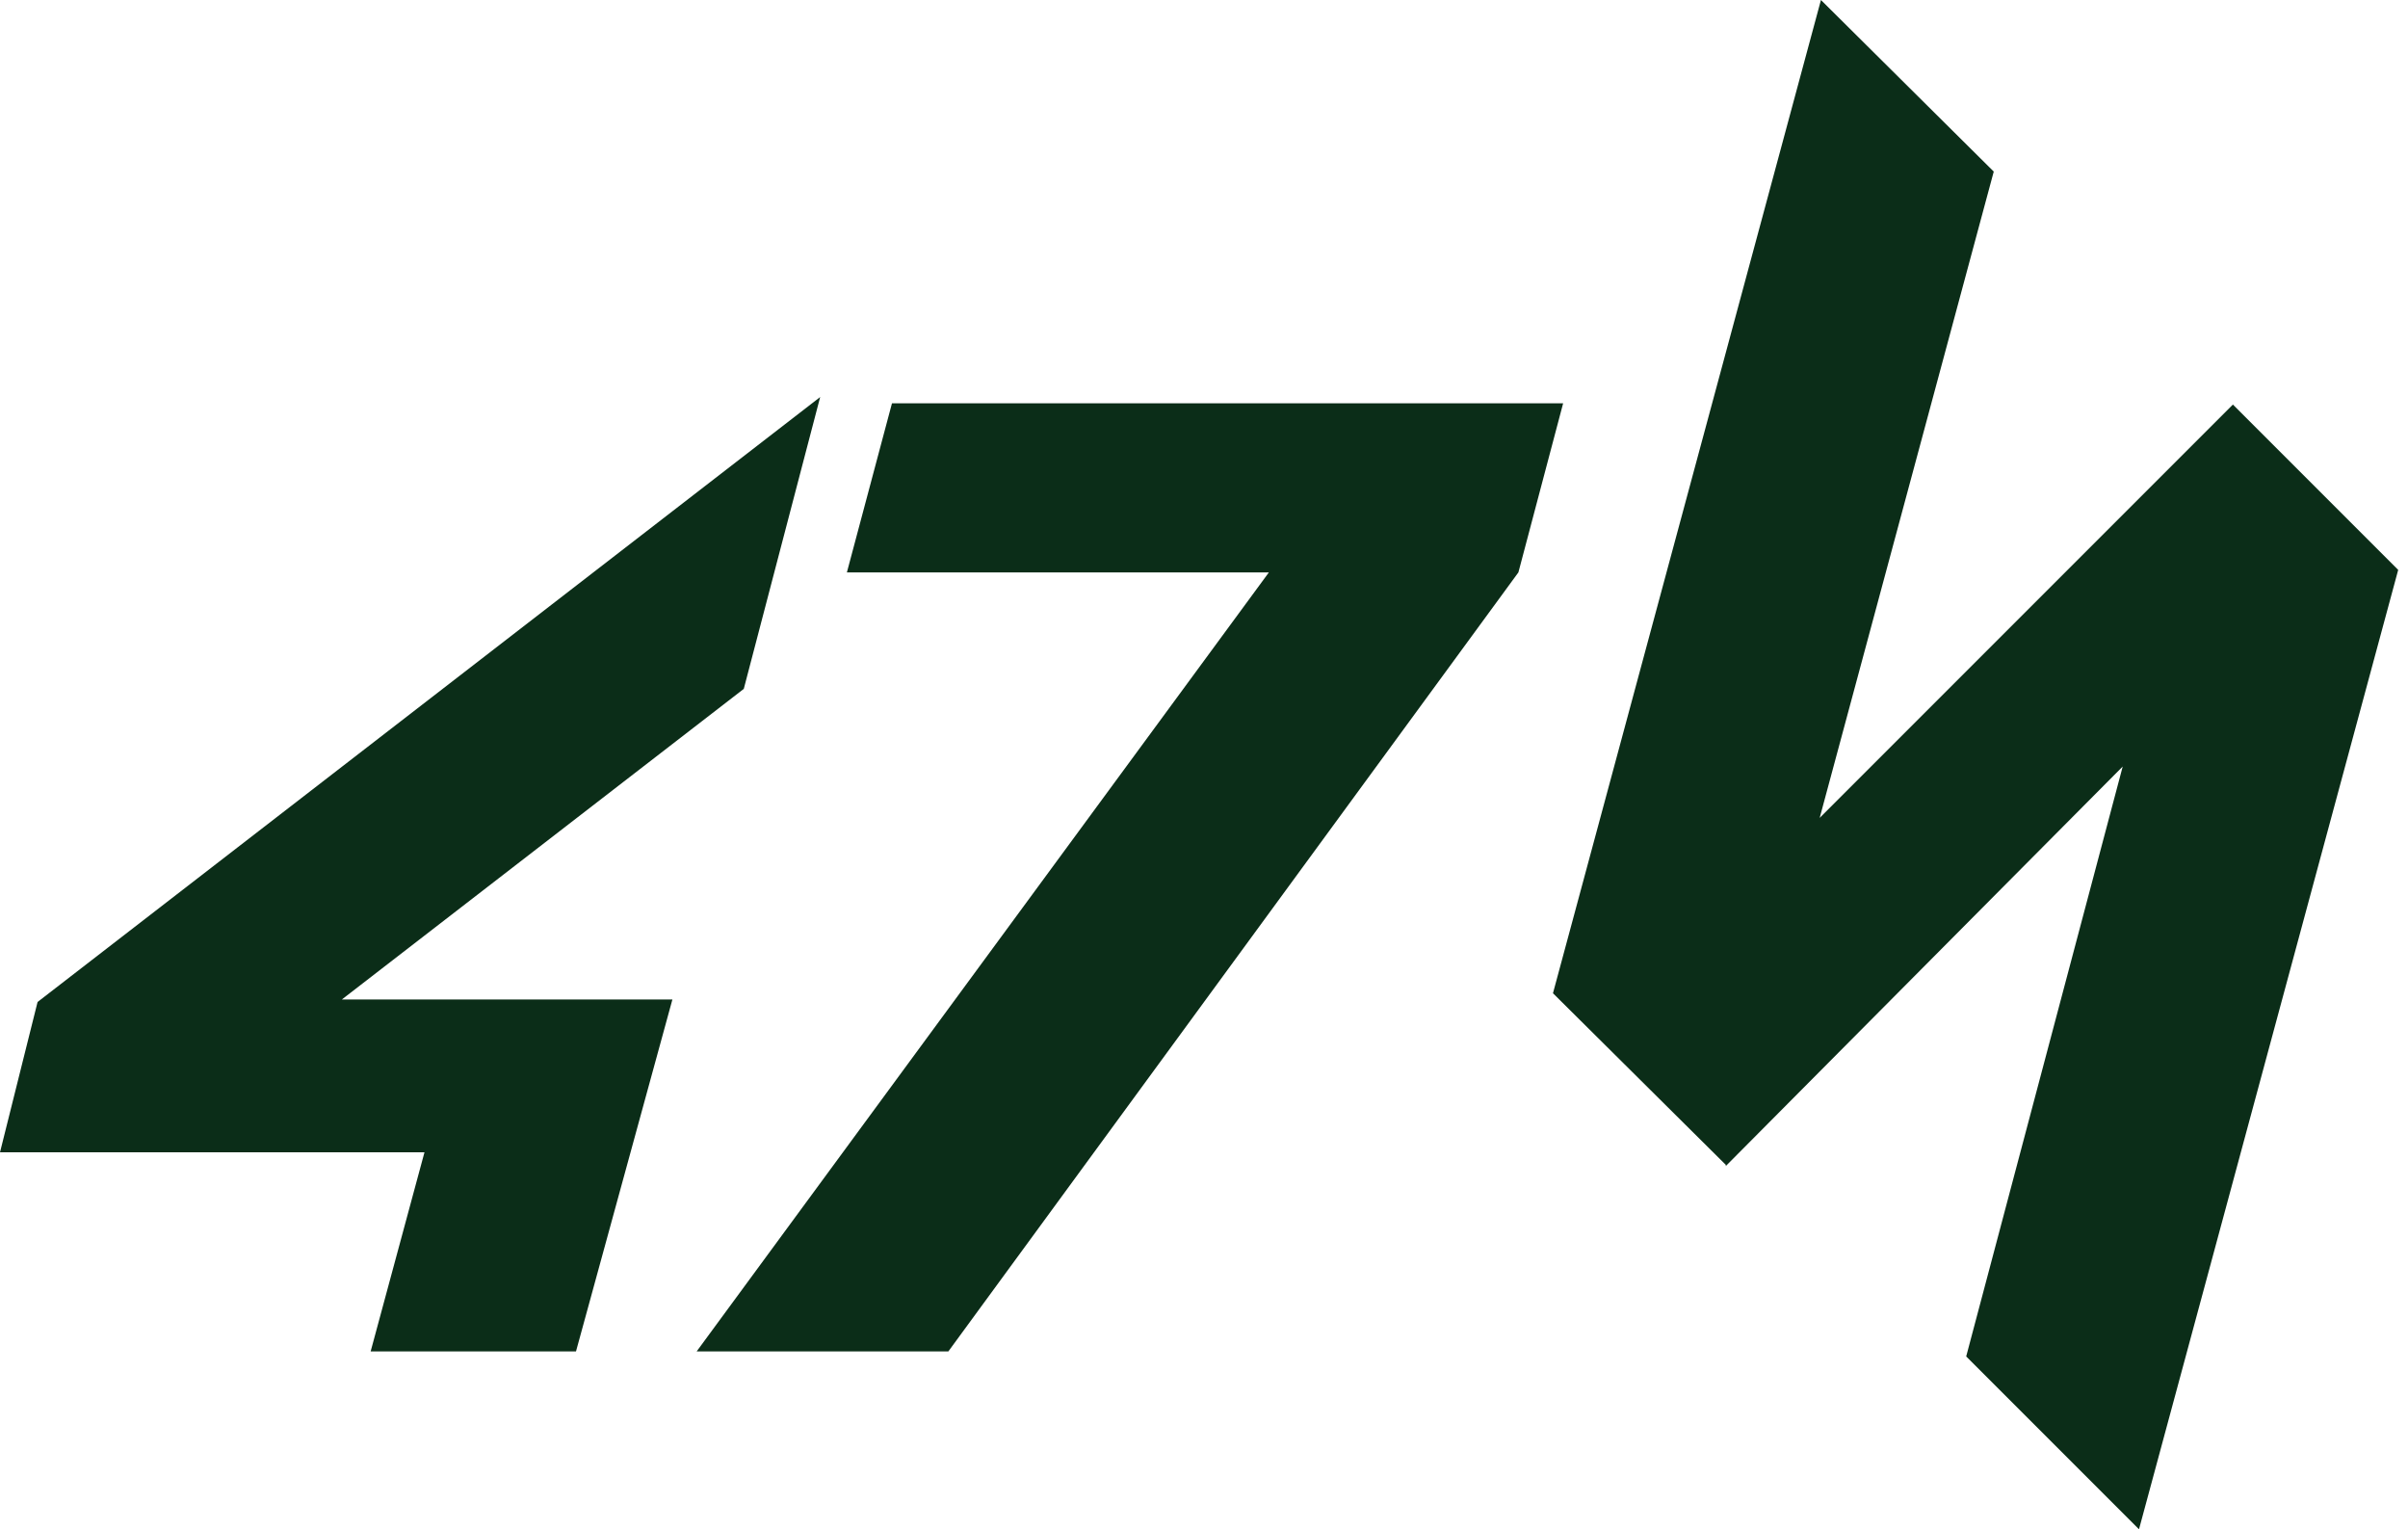
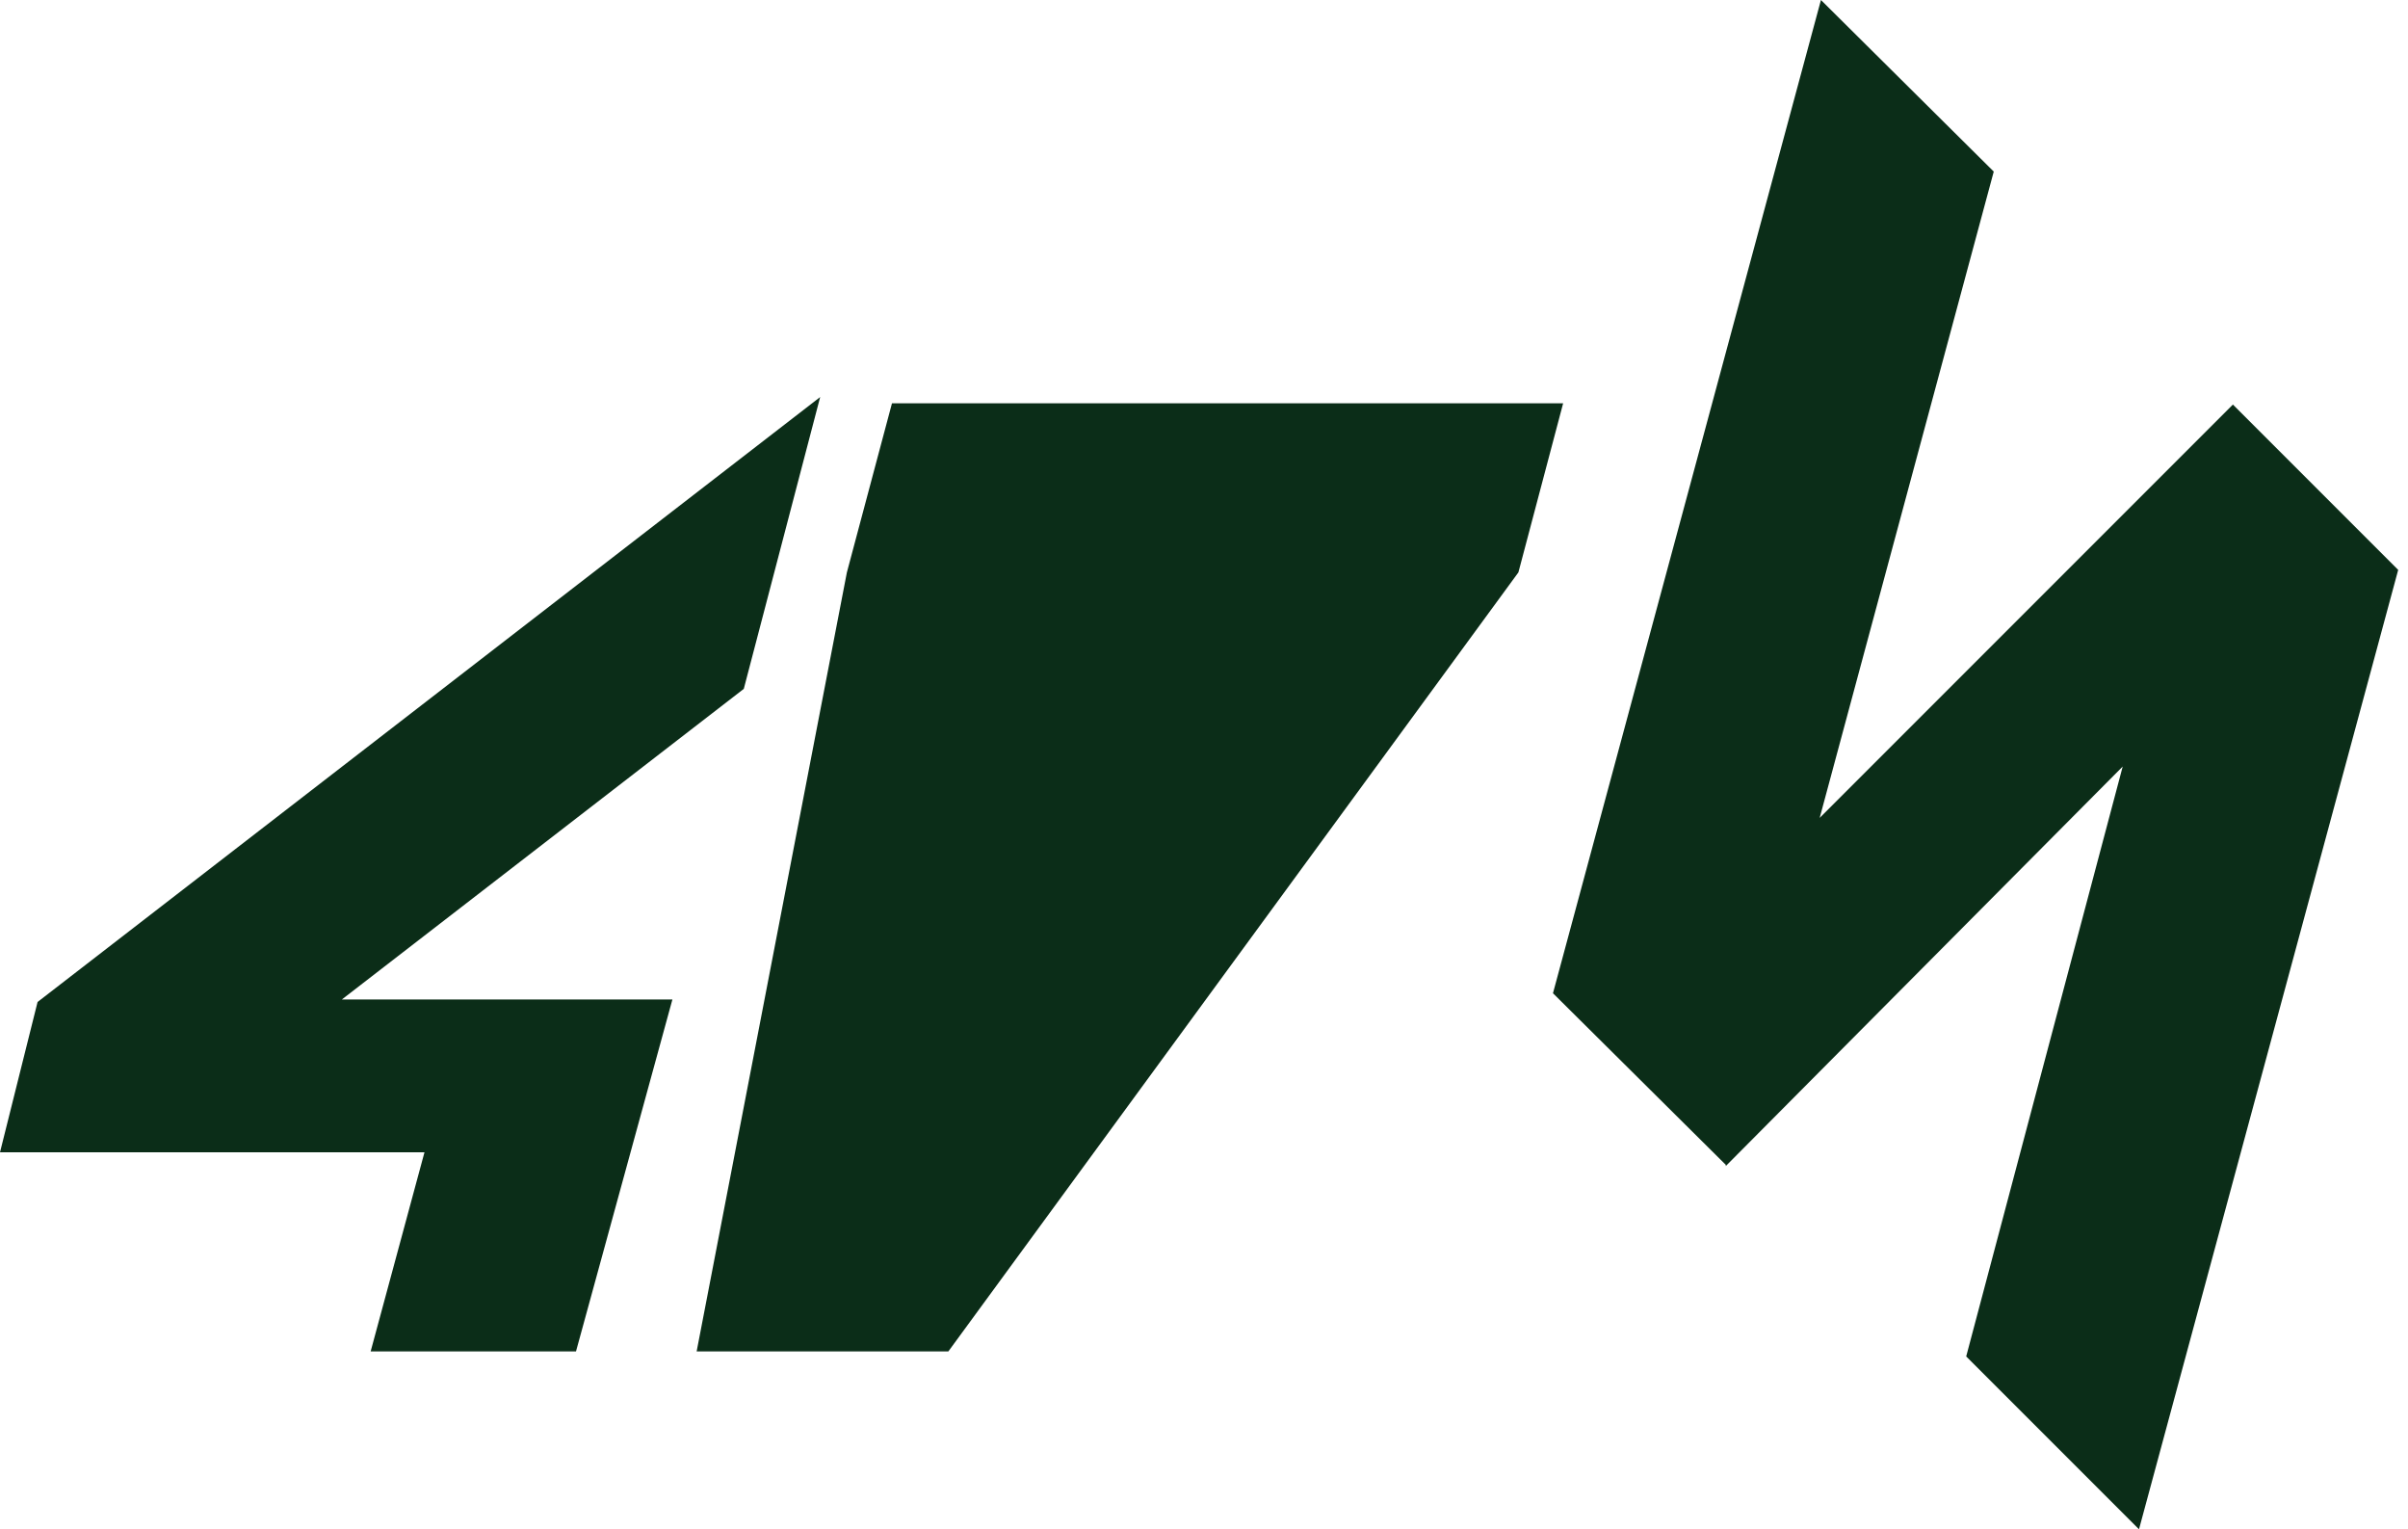
<svg xmlns="http://www.w3.org/2000/svg" width="126" height="80" viewBox="0 0 126 80" fill="none">
-   <path fill-rule="evenodd" clip-rule="evenodd" d="M95.216 42.785L116.838 21.163L125.487 29.812L111.924 80L102.882 70.958L111.072 40.098L90.302 60.999V60.934L81.26 51.958L95.282 0L104.324 8.976L95.216 42.785ZM38.919 36.036L42.916 20.77L1.966 52.416L0 60.279H22.211L19.394 70.696H30.139L35.184 52.285H17.887L38.919 36.036ZM81.792 21.098H46.673L44.314 29.943H66.395L36.452 70.696H49.622L79.451 29.943L81.792 21.098Z" fill="#0B2D18" />
+   <path fill-rule="evenodd" clip-rule="evenodd" d="M95.216 42.785L116.838 21.163L125.487 29.812L111.924 80L102.882 70.958L111.072 40.098L90.302 60.999V60.934L81.26 51.958L95.282 0L104.324 8.976L95.216 42.785ZM38.919 36.036L42.916 20.77L1.966 52.416L0 60.279H22.211L19.394 70.696H30.139L35.184 52.285H17.887L38.919 36.036ZM81.792 21.098H46.673L44.314 29.943L36.452 70.696H49.622L79.451 29.943L81.792 21.098Z" fill="#0B2D18" />
</svg>